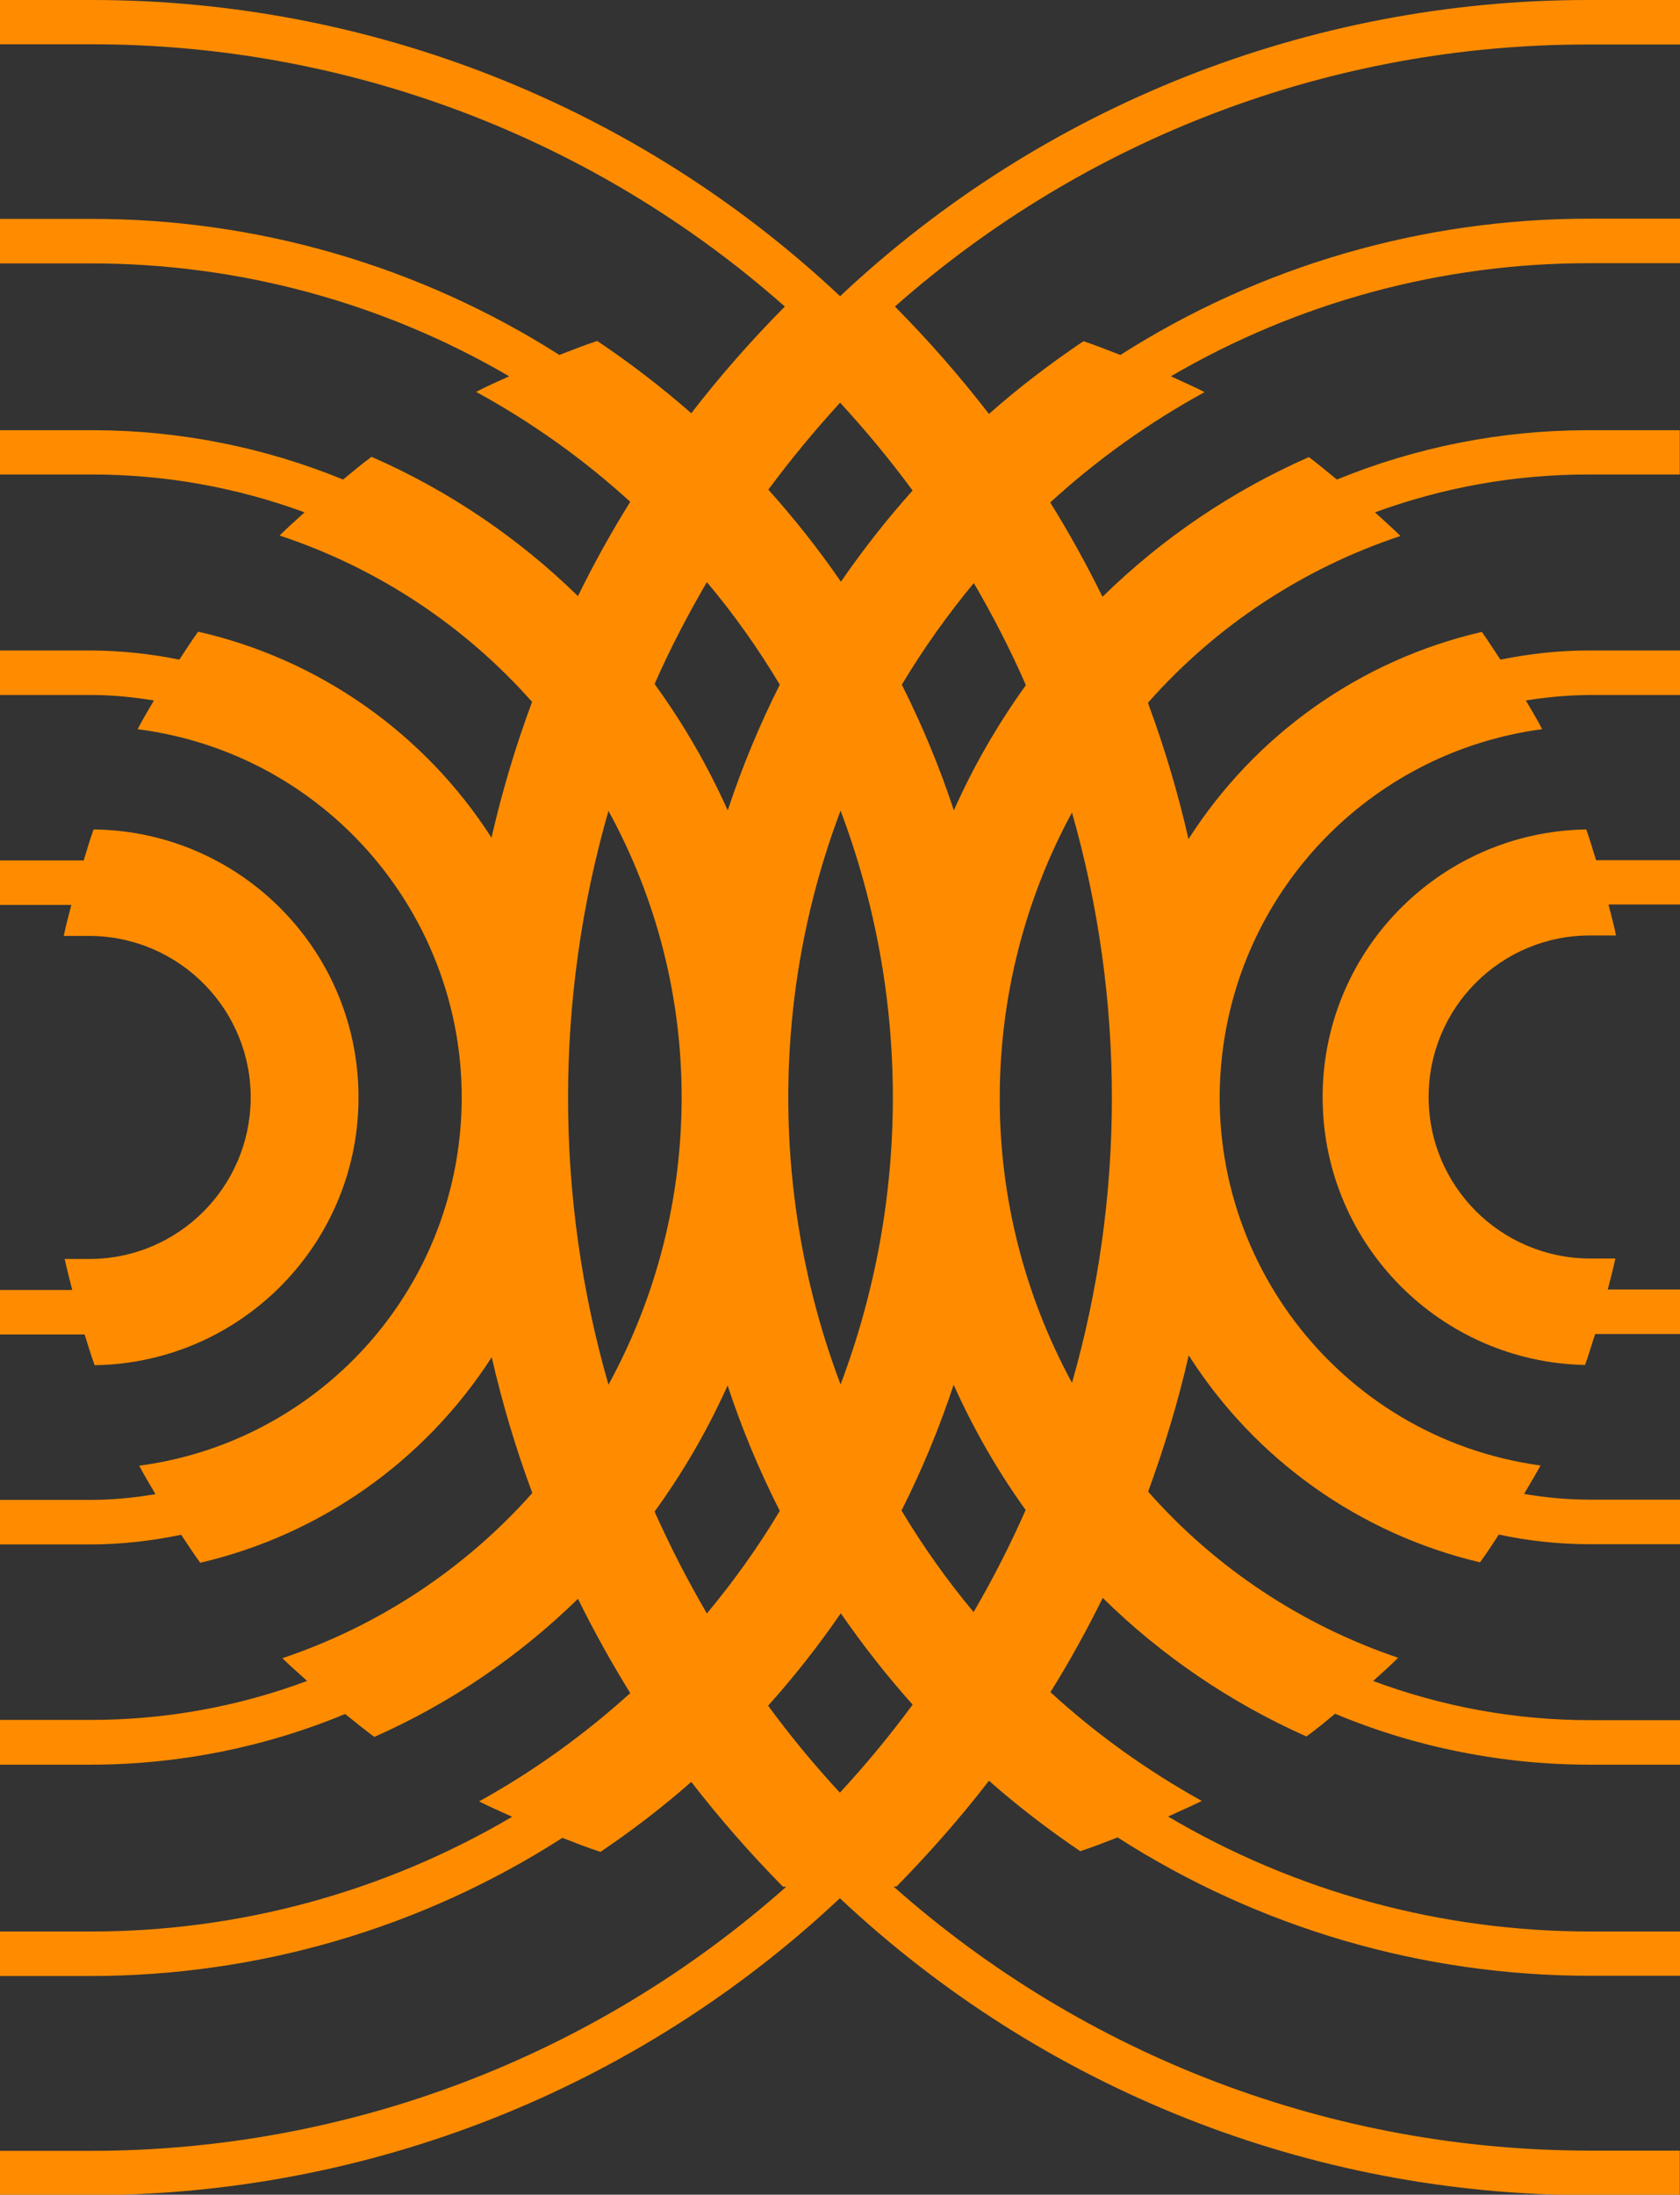
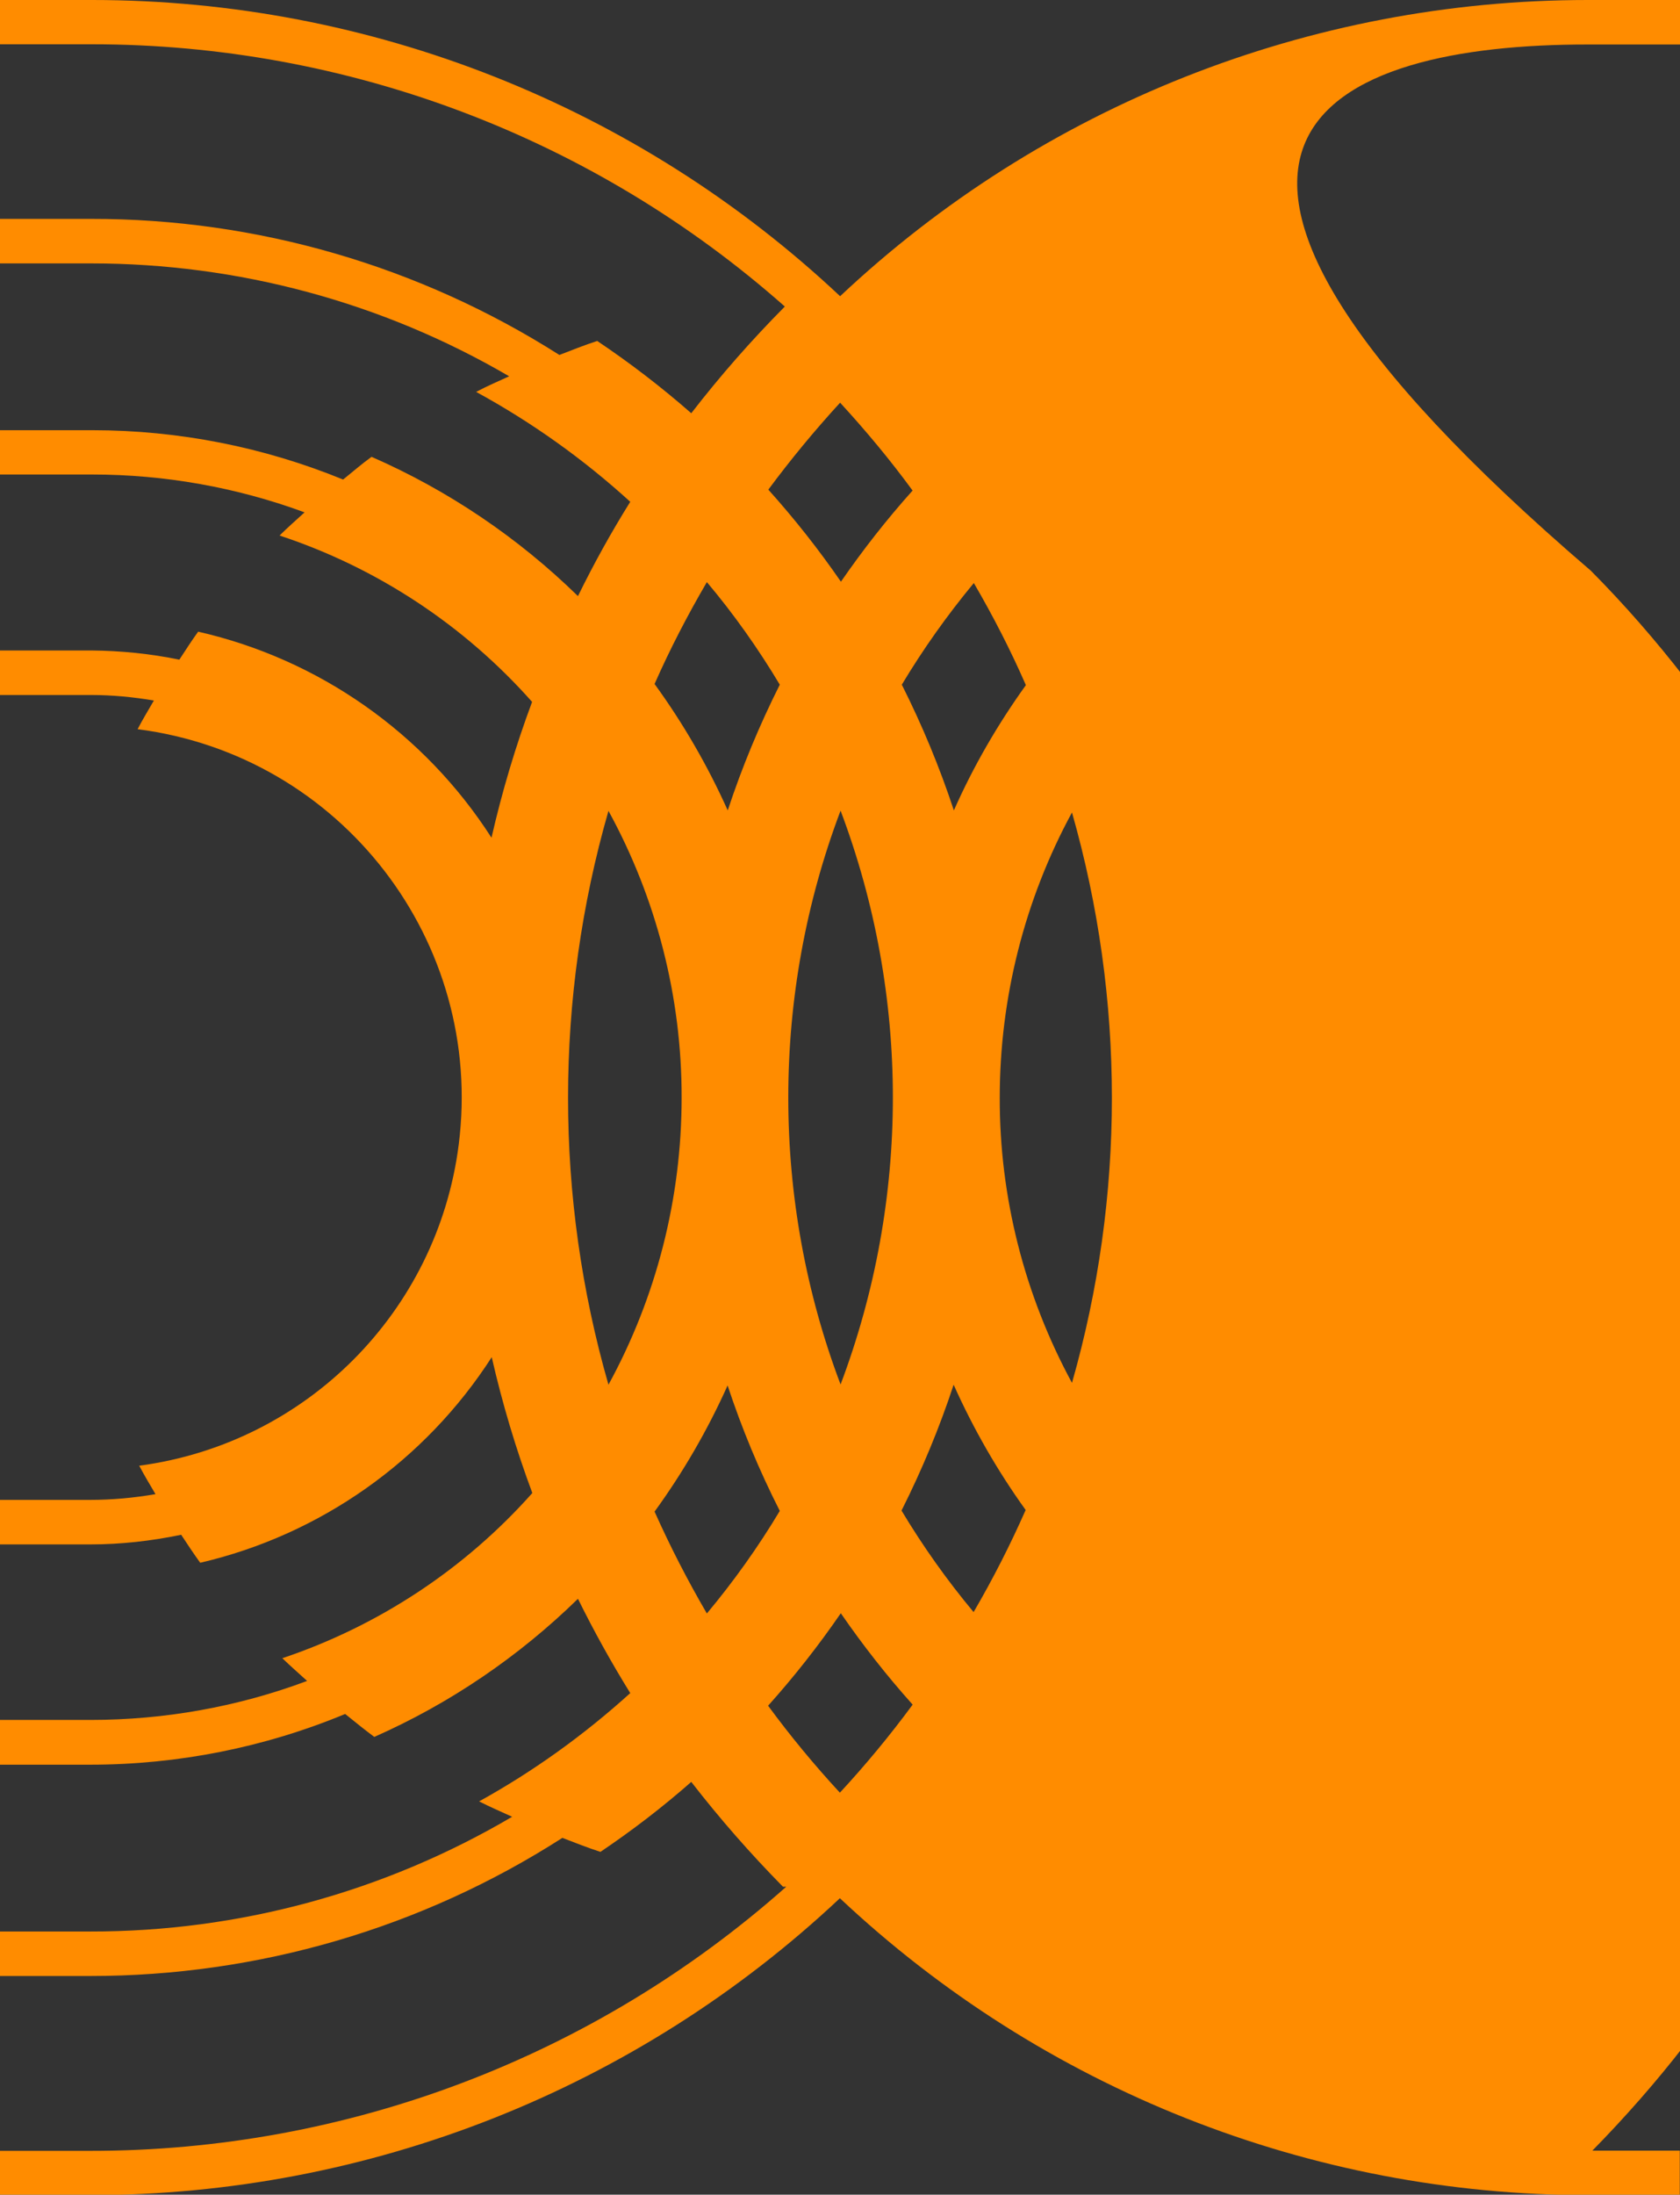
<svg xmlns="http://www.w3.org/2000/svg" id="Ebene_2" viewBox="0 0 73.25 95.65">
  <rect x="0" y="0" width="73.25" height="95.65" fill="#333333" stroke="none" />
  <defs>
    <style>.cls-1{fill:#fff;}.cls-2{fill:#ff8c00;}</style>
  </defs>
  <g id="Ebene_1-2">
    <g id="Gruppe_73">
      <g id="Gruppe_70">
-         <path id="Pfad_118" class="cls-2" d="m73.25,1.94V0h-4.02c-12.12,0-23.78,4.61-32.6,12.91C27.8,4.61,16.14,0,4.02,0H0v1.93h4.02c11.13,0,21.87,4.06,30.2,11.43-1.45,1.46-2.82,3.02-4.08,4.65-1.3-1.14-2.67-2.19-4.1-3.15-.56.18-1.1.4-1.65.61-6.1-3.88-13.19-5.94-20.42-5.93H0v1.94h3.98c6.4,0,12.69,1.69,18.22,4.92-.48.22-.97.43-1.44.68,2.42,1.32,4.68,2.93,6.72,4.79-.83,1.33-1.59,2.7-2.28,4.11-2.61-2.55-5.66-4.61-9-6.07-.43.31-.83.66-1.24.99-3.47-1.42-7.18-2.15-10.93-2.15H0v1.93h4.02c3.16,0,6.3.56,9.26,1.65-.37.34-.74.66-1.09,1.01,4.24,1.4,8.04,3.9,11.01,7.25-.72,1.93-1.31,3.91-1.77,5.92-2.92-4.55-7.52-7.78-12.79-8.98-.29.4-.55.81-.82,1.22-1.26-.26-2.55-.39-3.84-.4H0v1.94h3.98c.92,0,1.83.09,2.73.24-.24.42-.49.82-.71,1.25,8.87,1.14,15.13,9.25,14,18.11-.93,7.28-6.65,13.02-13.93,13.99.22.42.47.83.71,1.24-.94.16-1.89.25-2.85.25H0v1.94h3.94c1.33,0,2.66-.15,3.96-.42.27.41.54.82.83,1.22,5.24-1.22,9.8-4.44,12.71-8.96.46,2.01,1.05,3.99,1.77,5.92-2.94,3.31-6.7,5.79-10.9,7.2.35.34.72.66,1.08.99-3.02,1.13-6.22,1.7-9.44,1.7H0v1.95h3.94c3.81,0,7.59-.75,11.11-2.21.42.34.84.68,1.27,1,3.3-1.46,6.3-3.5,8.88-6.02.69,1.4,1.45,2.77,2.28,4.11-2.01,1.82-4.22,3.41-6.59,4.72.47.24.96.45,1.44.67-5.57,3.28-11.92,5.01-18.39,5H0v1.94h3.94c7.3,0,14.44-2.08,20.58-6.02.55.21,1.1.43,1.66.61,1.38-.93,2.71-1.95,3.96-3.05,1.24,1.6,2.58,3.13,4,4.57h.14c-8.37,7.43-19.16,11.52-30.35,11.51H0v1.93h3.94c12.14,0,23.83-4.62,32.68-12.94,8.85,8.32,20.53,12.95,32.68,12.94h3.94v-1.94h-3.94c-11.18,0-21.98-4.09-30.34-11.51h.13c1.43-1.46,2.78-2.99,4.03-4.61,1.26,1.11,2.59,2.13,3.98,3.07.55-.18,1.09-.39,1.63-.6,6.14,3.94,13.29,6.03,20.59,6.03h3.94v-1.93h-3.94c-6.47,0-12.82-1.72-18.39-5.01.49-.23.99-.44,1.47-.68-2.38-1.32-4.59-2.9-6.6-4.74.83-1.33,1.59-2.71,2.28-4.11,2.57,2.53,5.58,4.57,8.88,6.04.43-.31.84-.65,1.25-.99,3.52,1.47,7.3,2.22,11.11,2.22h3.94v-1.94h-3.94c-3.23,0-6.43-.58-9.45-1.71.37-.33.74-.66,1.09-1.01-4.2-1.42-7.96-3.91-10.9-7.24.71-1.94,1.31-3.93,1.77-5.94,2.9,4.55,7.45,7.78,12.7,9.02.29-.39.55-.8.82-1.21,1.3.28,2.63.42,3.96.42h3.94v-1.94h-3.94c-.96,0-1.91-.09-2.86-.25.24-.41.49-.82.72-1.24-8.86-1.21-15.05-9.38-13.84-18.24.99-7.22,6.68-12.89,13.91-13.85-.22-.43-.47-.84-.71-1.25.91-.15,1.82-.23,2.74-.24h3.98v-1.94h-3.98c-1.29,0-2.58.14-3.85.4-.27-.4-.53-.82-.81-1.21-5.28,1.22-9.87,4.46-12.79,9.03-.46-2.02-1.05-4-1.77-5.94,2.96-3.35,6.76-5.86,11.01-7.27-.36-.36-.74-.69-1.11-1.03,2.97-1.09,6.11-1.65,9.27-1.65h4.02v-1.93h-4.02c-3.75,0-7.46.73-10.93,2.15-.41-.33-.81-.67-1.22-.98-3.34,1.47-6.39,3.53-9,6.09-.69-1.4-1.45-2.78-2.28-4.11,2.04-1.87,4.3-3.48,6.73-4.81-.48-.25-.98-.46-1.47-.69,5.53-3.23,11.82-4.93,18.22-4.93h3.98v-1.94h-3.98c-7.23,0-14.32,2.05-20.42,5.94-.53-.2-1.06-.42-1.61-.6-1.44.97-2.82,2.02-4.12,3.17-1.27-1.64-2.64-3.21-4.1-4.68C47.35,6,58.09,1.93,69.22,1.94h4.02Zm-38.88,45.89c0-4.27.77-8.51,2.28-12.5,3.04,8.06,3.04,16.95,0,25.01-1.51-3.99-2.28-8.23-2.28-12.5m-.37-18c-.89,1.77-1.65,3.6-2.27,5.48-.87-1.94-1.94-3.79-3.19-5.51.67-1.52,1.44-3,2.28-4.44,1.18,1.4,2.24,2.9,3.18,4.47m-4.28,18c0,4.37-1.09,8.67-3.19,12.51-2.35-8.17-2.35-16.84,0-25.01,2.1,3.83,3.2,8.14,3.19,12.51m2,12.52c.62,1.88,1.38,3.71,2.28,5.48-.94,1.57-2.01,3.07-3.18,4.47-.84-1.44-1.6-2.92-2.28-4.44,1.25-1.72,2.32-3.57,3.19-5.51m8.05,13.94c-.98,1.33-2.04,2.61-3.16,3.82-1.11-1.2-2.16-2.47-3.13-3.79,1.14-1.27,2.2-2.62,3.17-4.03.96,1.39,2,2.72,3.13,3.98m-.48-8.46c.89-1.77,1.65-3.6,2.27-5.48.86,1.92,1.91,3.75,3.14,5.46-.67,1.52-1.43,3.01-2.27,4.45-1.16-1.39-2.21-2.87-3.14-4.42m4.28-18c0-4.34,1.08-8.62,3.15-12.43,2.32,8.13,2.32,16.74,0,24.86-2.07-3.82-3.16-8.09-3.15-12.43m-2-12.52c-.62-1.88-1.38-3.71-2.27-5.48.93-1.55,1.98-3.03,3.14-4.43.84,1.44,1.6,2.92,2.27,4.45-1.23,1.71-2.29,3.54-3.14,5.46m-4.92-9.96c-.97-1.41-2.03-2.75-3.17-4.02.98-1.32,2.02-2.58,3.13-3.79,1.12,1.22,2.18,2.49,3.16,3.83-1.13,1.26-2.17,2.59-3.13,3.98" />
-         <path id="Pfad_119" class="cls-2" d="m4.13,59.5c6.45-.1,11.6-5.4,11.5-11.85-.09-6.33-5.22-11.43-11.55-11.5-.16.44-.29.9-.43,1.35H0v1.94h3.11c-.11.45-.24.89-.33,1.35h1.2c3.89.06,7,3.25,6.95,7.13-.05,3.82-3.14,6.91-6.96,6.95h-1.15c.1.46.22.91.33,1.35H0v1.94h3.69c.14.45.28.91.44,1.35" />
+         <path id="Pfad_118" class="cls-2" d="m73.25,1.94V0h-4.02c-12.12,0-23.78,4.61-32.6,12.91C27.8,4.61,16.14,0,4.02,0H0v1.93h4.02c11.13,0,21.87,4.06,30.2,11.43-1.45,1.46-2.82,3.02-4.08,4.65-1.3-1.14-2.67-2.19-4.1-3.15-.56.18-1.1.4-1.65.61-6.1-3.88-13.19-5.94-20.42-5.93H0v1.94h3.98c6.4,0,12.69,1.69,18.22,4.92-.48.22-.97.43-1.44.68,2.42,1.32,4.68,2.93,6.72,4.79-.83,1.33-1.59,2.7-2.28,4.11-2.61-2.55-5.66-4.61-9-6.07-.43.31-.83.66-1.24.99-3.47-1.42-7.18-2.15-10.93-2.15H0v1.93h4.02c3.16,0,6.3.56,9.26,1.65-.37.34-.74.66-1.09,1.01,4.24,1.4,8.04,3.9,11.01,7.25-.72,1.93-1.31,3.91-1.77,5.92-2.92-4.55-7.52-7.78-12.79-8.98-.29.4-.55.81-.82,1.22-1.26-.26-2.55-.39-3.84-.4H0v1.94h3.98c.92,0,1.83.09,2.73.24-.24.42-.49.82-.71,1.25,8.87,1.14,15.13,9.25,14,18.11-.93,7.28-6.65,13.02-13.93,13.99.22.42.47.83.71,1.24-.94.16-1.89.25-2.85.25H0v1.94h3.94c1.33,0,2.66-.15,3.96-.42.27.41.54.82.83,1.22,5.24-1.22,9.8-4.44,12.71-8.96.46,2.01,1.05,3.99,1.77,5.92-2.94,3.31-6.7,5.79-10.9,7.2.35.34.72.66,1.08.99-3.02,1.13-6.22,1.7-9.44,1.7H0v1.95h3.94c3.81,0,7.59-.75,11.11-2.21.42.34.84.68,1.27,1,3.3-1.46,6.3-3.5,8.88-6.02.69,1.4,1.45,2.77,2.28,4.11-2.01,1.82-4.22,3.41-6.59,4.72.47.24.96.45,1.44.67-5.57,3.28-11.92,5.01-18.39,5H0v1.94h3.94c7.3,0,14.44-2.08,20.58-6.02.55.21,1.1.43,1.66.61,1.38-.93,2.71-1.95,3.96-3.05,1.24,1.6,2.58,3.13,4,4.57h.14c-8.37,7.43-19.16,11.52-30.35,11.51H0v1.93h3.94c12.14,0,23.83-4.62,32.68-12.94,8.85,8.32,20.53,12.95,32.68,12.94h3.94v-1.94h-3.94h.13c1.43-1.46,2.78-2.99,4.03-4.61,1.26,1.11,2.59,2.13,3.98,3.07.55-.18,1.09-.39,1.63-.6,6.14,3.94,13.29,6.03,20.59,6.03h3.94v-1.93h-3.94c-6.47,0-12.82-1.72-18.39-5.01.49-.23.99-.44,1.47-.68-2.38-1.32-4.59-2.9-6.6-4.74.83-1.33,1.59-2.71,2.28-4.11,2.57,2.53,5.58,4.57,8.88,6.04.43-.31.84-.65,1.25-.99,3.52,1.47,7.3,2.22,11.11,2.22h3.94v-1.94h-3.94c-3.23,0-6.43-.58-9.45-1.71.37-.33.74-.66,1.09-1.01-4.2-1.42-7.96-3.91-10.9-7.24.71-1.94,1.31-3.93,1.77-5.94,2.9,4.55,7.45,7.78,12.7,9.02.29-.39.55-.8.82-1.21,1.3.28,2.63.42,3.96.42h3.94v-1.94h-3.94c-.96,0-1.91-.09-2.86-.25.24-.41.49-.82.72-1.24-8.86-1.21-15.05-9.38-13.84-18.24.99-7.22,6.68-12.89,13.91-13.85-.22-.43-.47-.84-.71-1.25.91-.15,1.82-.23,2.74-.24h3.98v-1.94h-3.98c-1.29,0-2.58.14-3.85.4-.27-.4-.53-.82-.81-1.21-5.28,1.22-9.87,4.46-12.79,9.03-.46-2.02-1.05-4-1.77-5.94,2.96-3.35,6.76-5.86,11.01-7.27-.36-.36-.74-.69-1.11-1.03,2.97-1.09,6.11-1.65,9.27-1.65h4.02v-1.93h-4.02c-3.75,0-7.46.73-10.93,2.15-.41-.33-.81-.67-1.22-.98-3.34,1.47-6.39,3.53-9,6.09-.69-1.4-1.45-2.78-2.28-4.11,2.04-1.87,4.3-3.48,6.73-4.81-.48-.25-.98-.46-1.47-.69,5.53-3.23,11.82-4.93,18.22-4.93h3.98v-1.94h-3.98c-7.23,0-14.32,2.05-20.42,5.94-.53-.2-1.06-.42-1.61-.6-1.44.97-2.82,2.02-4.12,3.17-1.27-1.64-2.64-3.21-4.1-4.68C47.35,6,58.09,1.93,69.22,1.94h4.02Zm-38.88,45.89c0-4.27.77-8.51,2.28-12.5,3.04,8.06,3.04,16.95,0,25.01-1.51-3.99-2.28-8.23-2.28-12.5m-.37-18c-.89,1.77-1.65,3.6-2.27,5.48-.87-1.94-1.94-3.79-3.19-5.51.67-1.52,1.44-3,2.28-4.44,1.18,1.4,2.24,2.9,3.18,4.47m-4.28,18c0,4.37-1.09,8.67-3.19,12.51-2.35-8.17-2.35-16.84,0-25.01,2.1,3.83,3.2,8.14,3.19,12.51m2,12.52c.62,1.88,1.38,3.71,2.28,5.48-.94,1.57-2.01,3.07-3.18,4.47-.84-1.44-1.6-2.92-2.28-4.44,1.25-1.72,2.32-3.57,3.19-5.51m8.05,13.94c-.98,1.33-2.04,2.61-3.16,3.82-1.11-1.2-2.16-2.47-3.13-3.79,1.14-1.27,2.2-2.62,3.17-4.03.96,1.39,2,2.72,3.13,3.98m-.48-8.46c.89-1.77,1.65-3.6,2.27-5.48.86,1.92,1.91,3.75,3.14,5.46-.67,1.52-1.43,3.01-2.27,4.45-1.16-1.39-2.21-2.87-3.14-4.42m4.28-18c0-4.34,1.08-8.62,3.15-12.43,2.32,8.13,2.32,16.74,0,24.86-2.07-3.82-3.16-8.09-3.15-12.43m-2-12.52c-.62-1.88-1.38-3.71-2.27-5.48.93-1.55,1.98-3.03,3.14-4.43.84,1.44,1.6,2.92,2.27,4.45-1.23,1.71-2.29,3.54-3.14,5.46m-4.92-9.96c-.97-1.41-2.03-2.75-3.17-4.02.98-1.32,2.02-2.58,3.13-3.79,1.12,1.22,2.18,2.49,3.16,3.83-1.13,1.26-2.17,2.59-3.13,3.98" />
        <path id="Pfad_120" class="cls-1" d="m50.56,82.77h-.01s0,0,0,0h0Z" />
        <path id="Pfad_121" class="cls-2" d="m69.15,36.15c-6.45.11-11.59,5.42-11.48,11.86.1,6.28,5.16,11.35,11.44,11.48.16-.44.29-.9.44-1.35h3.71v-1.94h-3.16c.11-.45.24-.89.33-1.35h-1.11c-3.89-.01-7.04-3.17-7.03-7.05,0-3.89,3.16-7.04,7.05-7.03h1.12c-.09-.46-.22-.91-.33-1.35h3.12v-1.93h-3.66c-.14-.45-.27-.9-.43-1.35" />
      </g>
    </g>
  </g>
</svg>